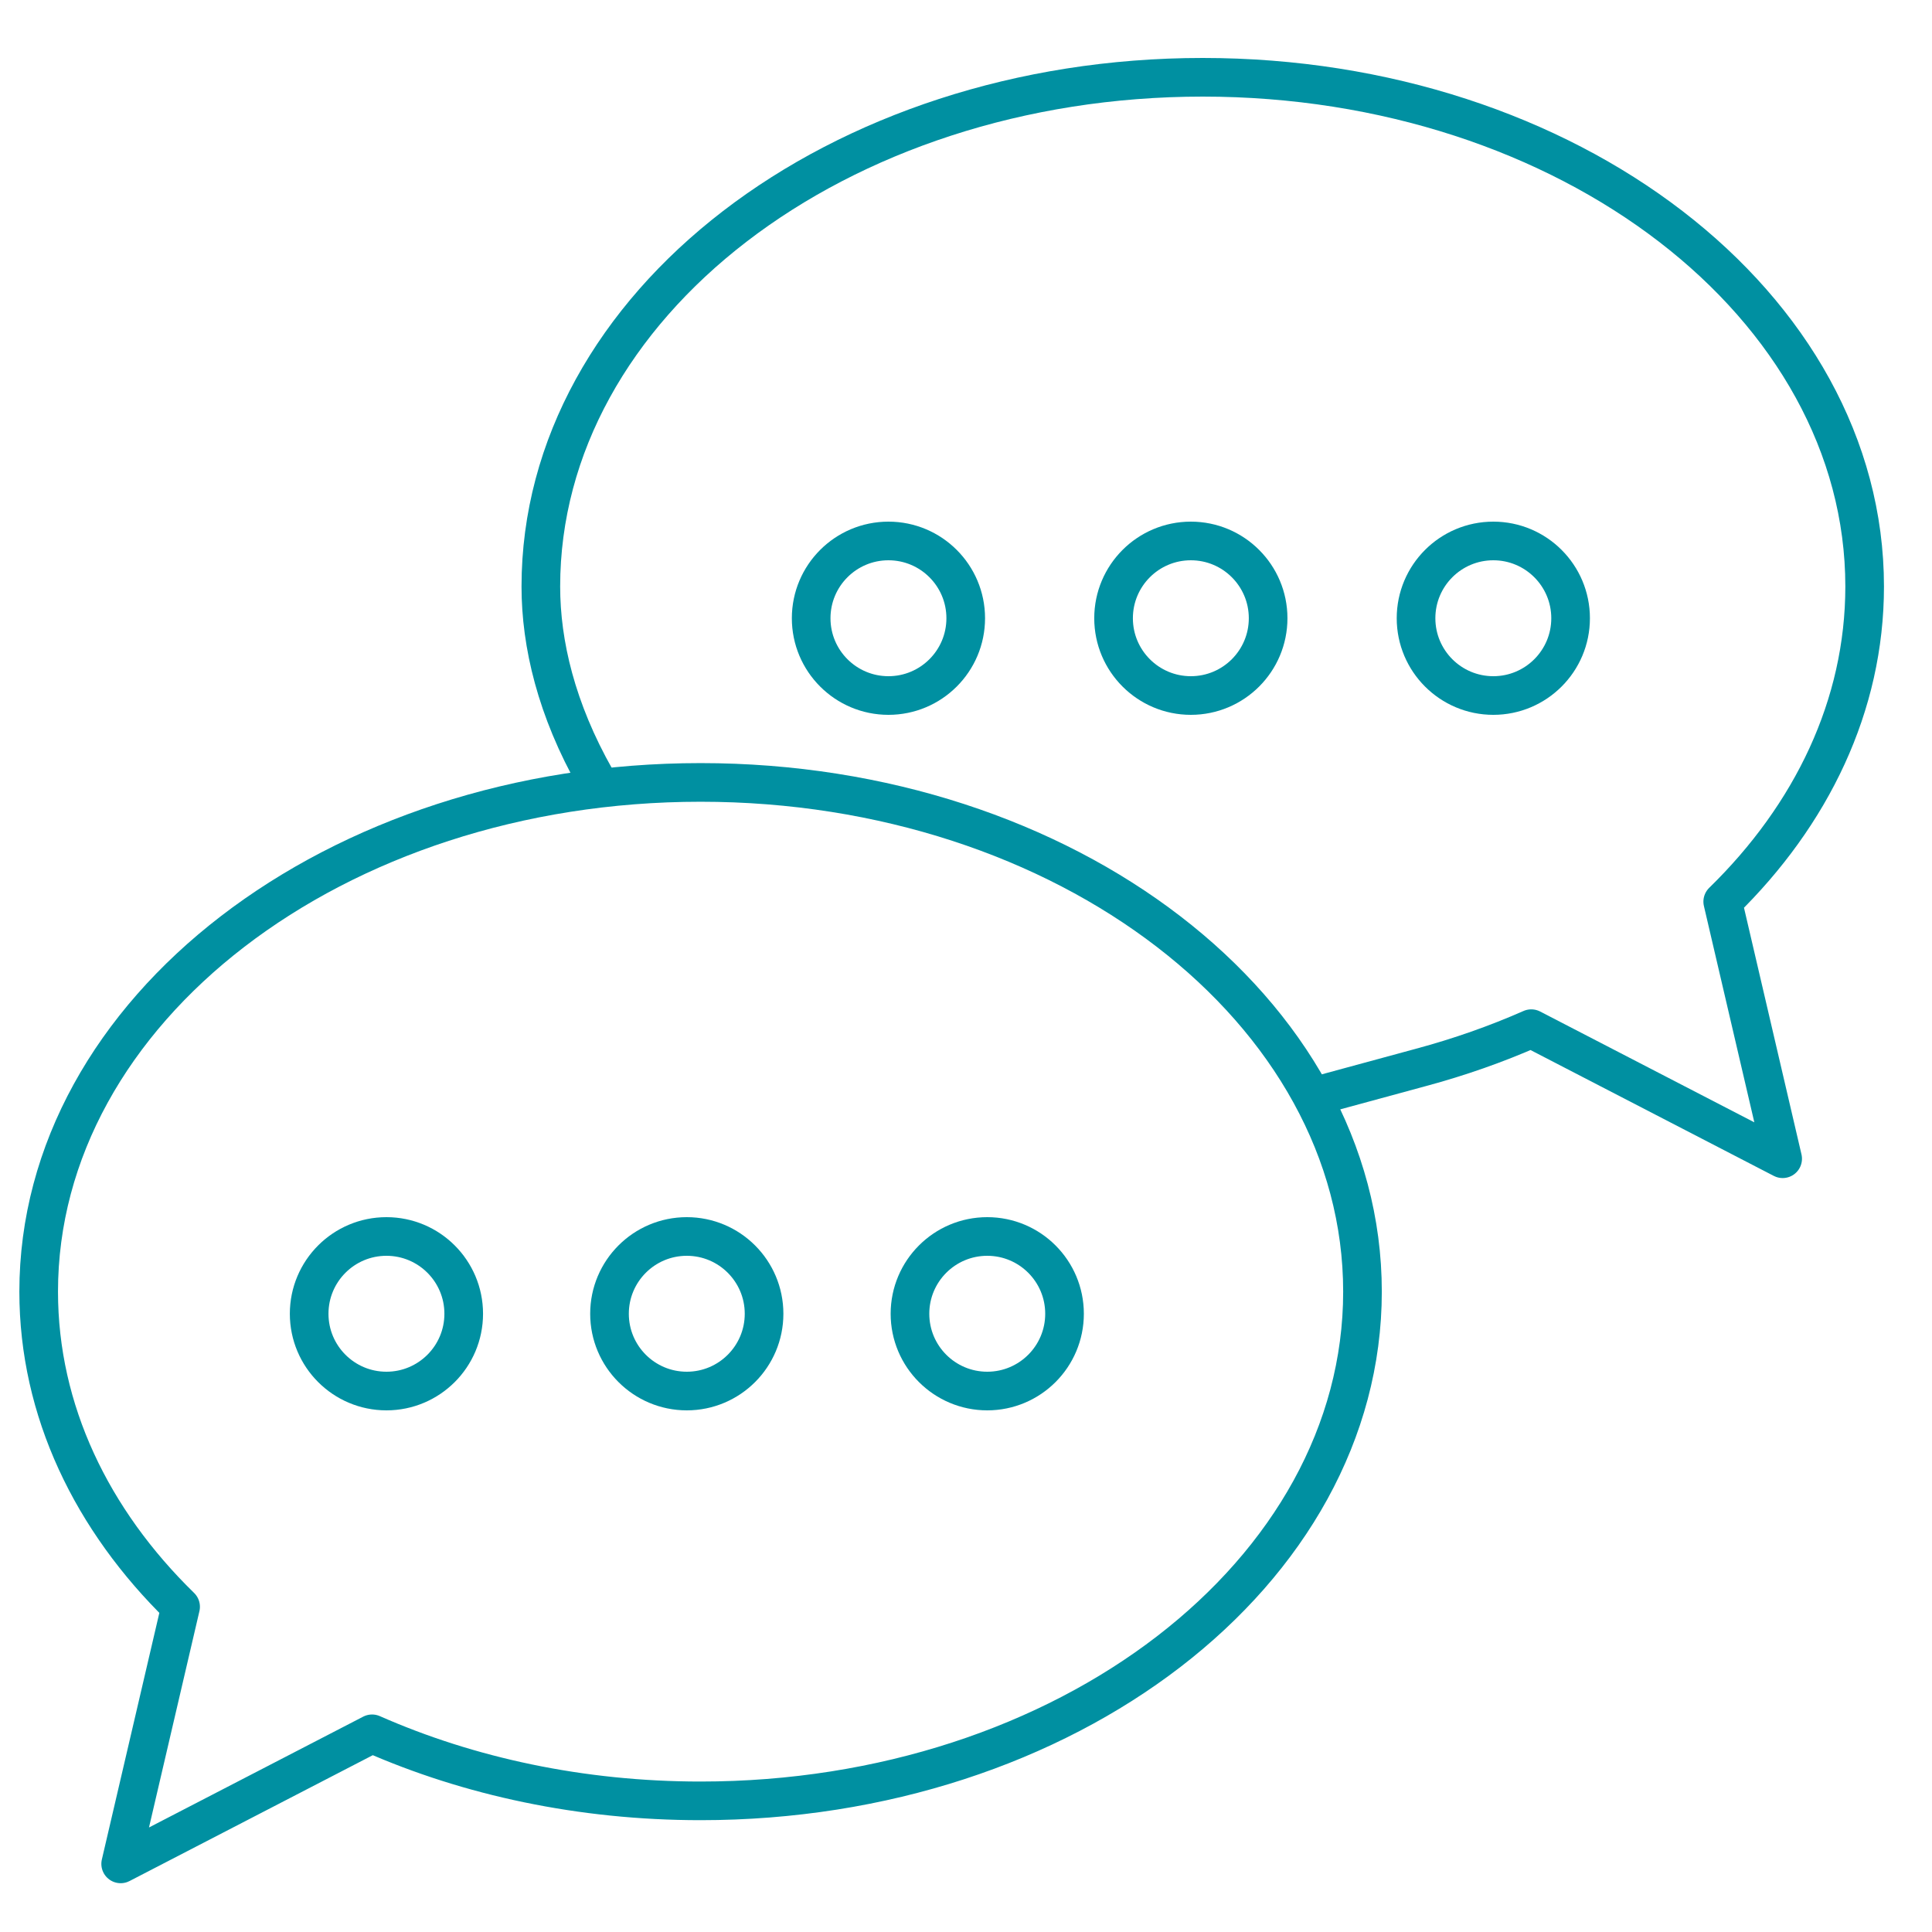
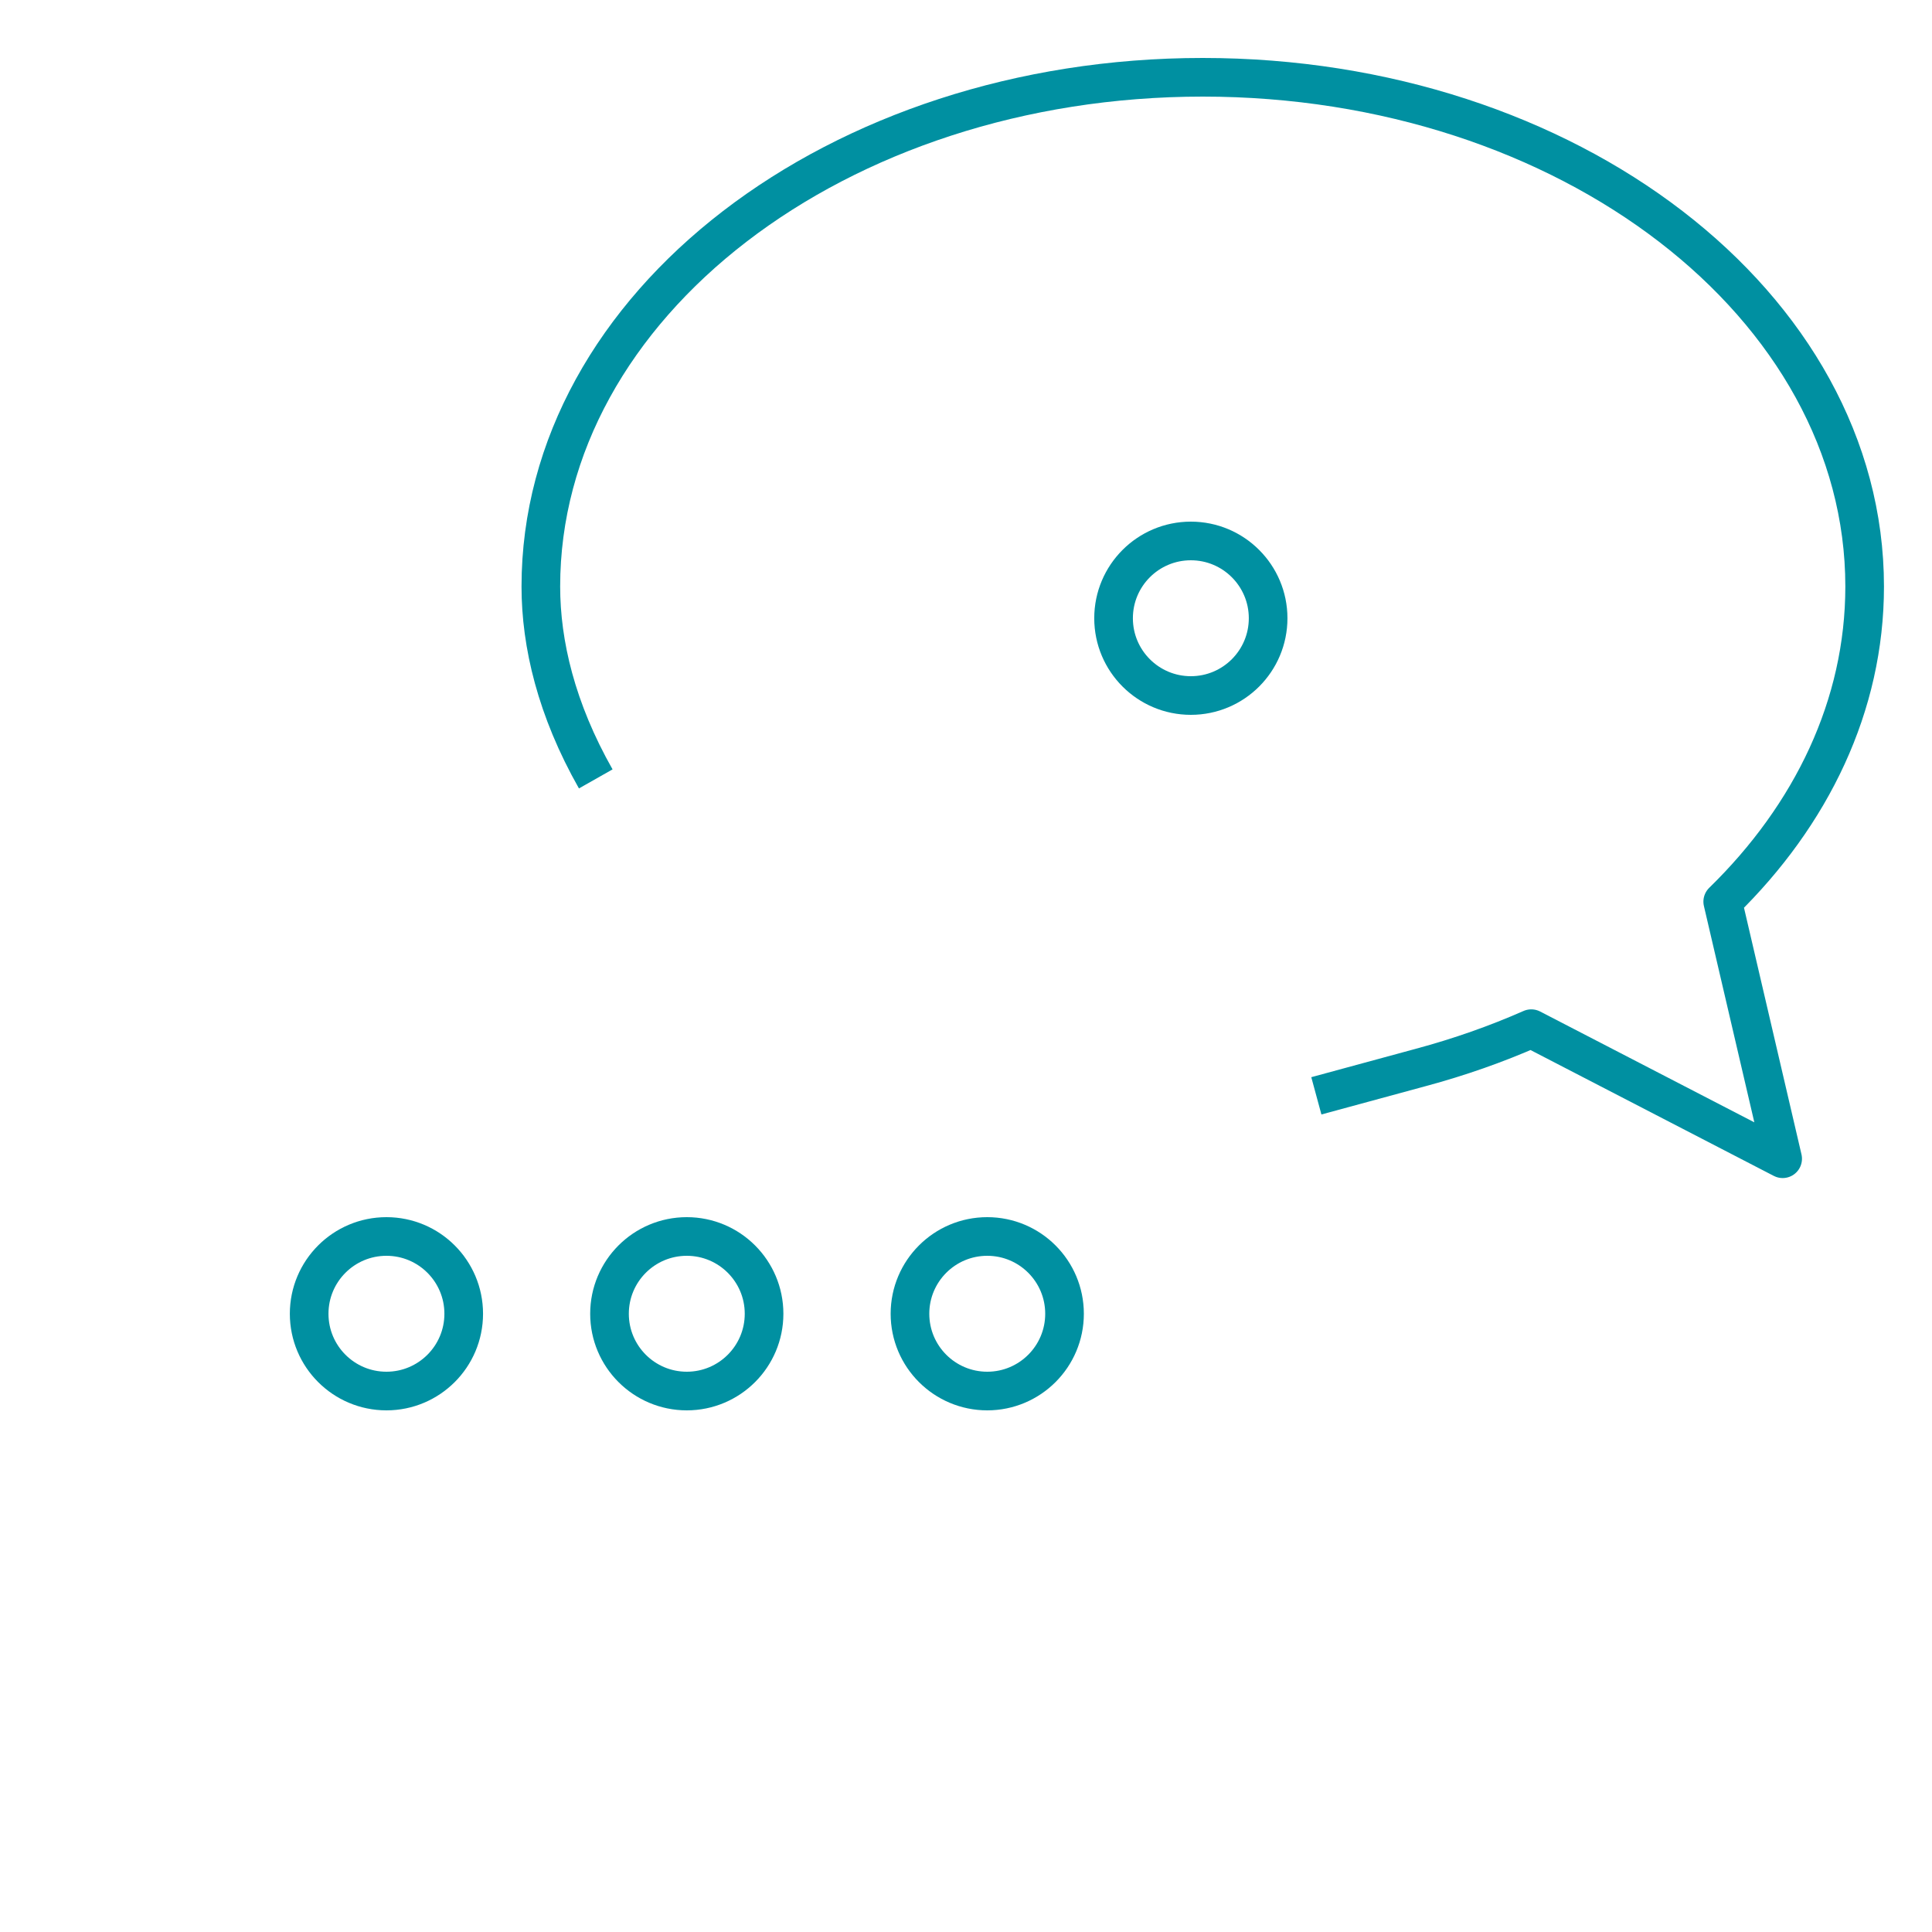
<svg xmlns="http://www.w3.org/2000/svg" width="50" height="50" viewBox="0 0 50 50" fill="none">
  <path d="M15.418 20.158C14.399 18.361 13.997 16.665 13.997 15.179C13.997 7.9 21.666 2 31.127 2C40.588 2 48.257 7.9 48.257 15.179C48.257 18.258 46.884 21.09 44.584 23.334L46.135 29.988L39.629 26.622C38.726 27.02 37.772 27.356 36.776 27.624L34.067 28.36" stroke="#0090A1" stroke-linejoin="round" />
-   <path d="M4.674 41.583C2.374 39.339 1.001 36.507 1.001 33.428C1.001 26.149 8.67 20.249 18.131 20.249C27.591 20.249 35.261 26.149 35.261 33.428C35.261 40.706 27.591 46.606 18.131 46.606C15.037 46.606 12.134 45.975 9.629 44.871L3.123 48.237L4.674 41.583Z" stroke="#0090A1" stroke-linejoin="round" />
  <circle cx="10.001" cy="34" r="2" stroke="#0090A1" />
-   <circle r="2" transform="matrix(1 0 0 -1 22.993 16)" stroke="#0090A1" />
  <circle cx="17.774" cy="34" r="2" stroke="#0090A1" />
  <circle cx="30.819" cy="16" r="2" stroke="#0090A1" />
  <circle cx="25.55" cy="34" r="2" stroke="#0090A1" />
-   <circle cx="38.647" cy="16" r="2" stroke="#0090A1" />
</svg>